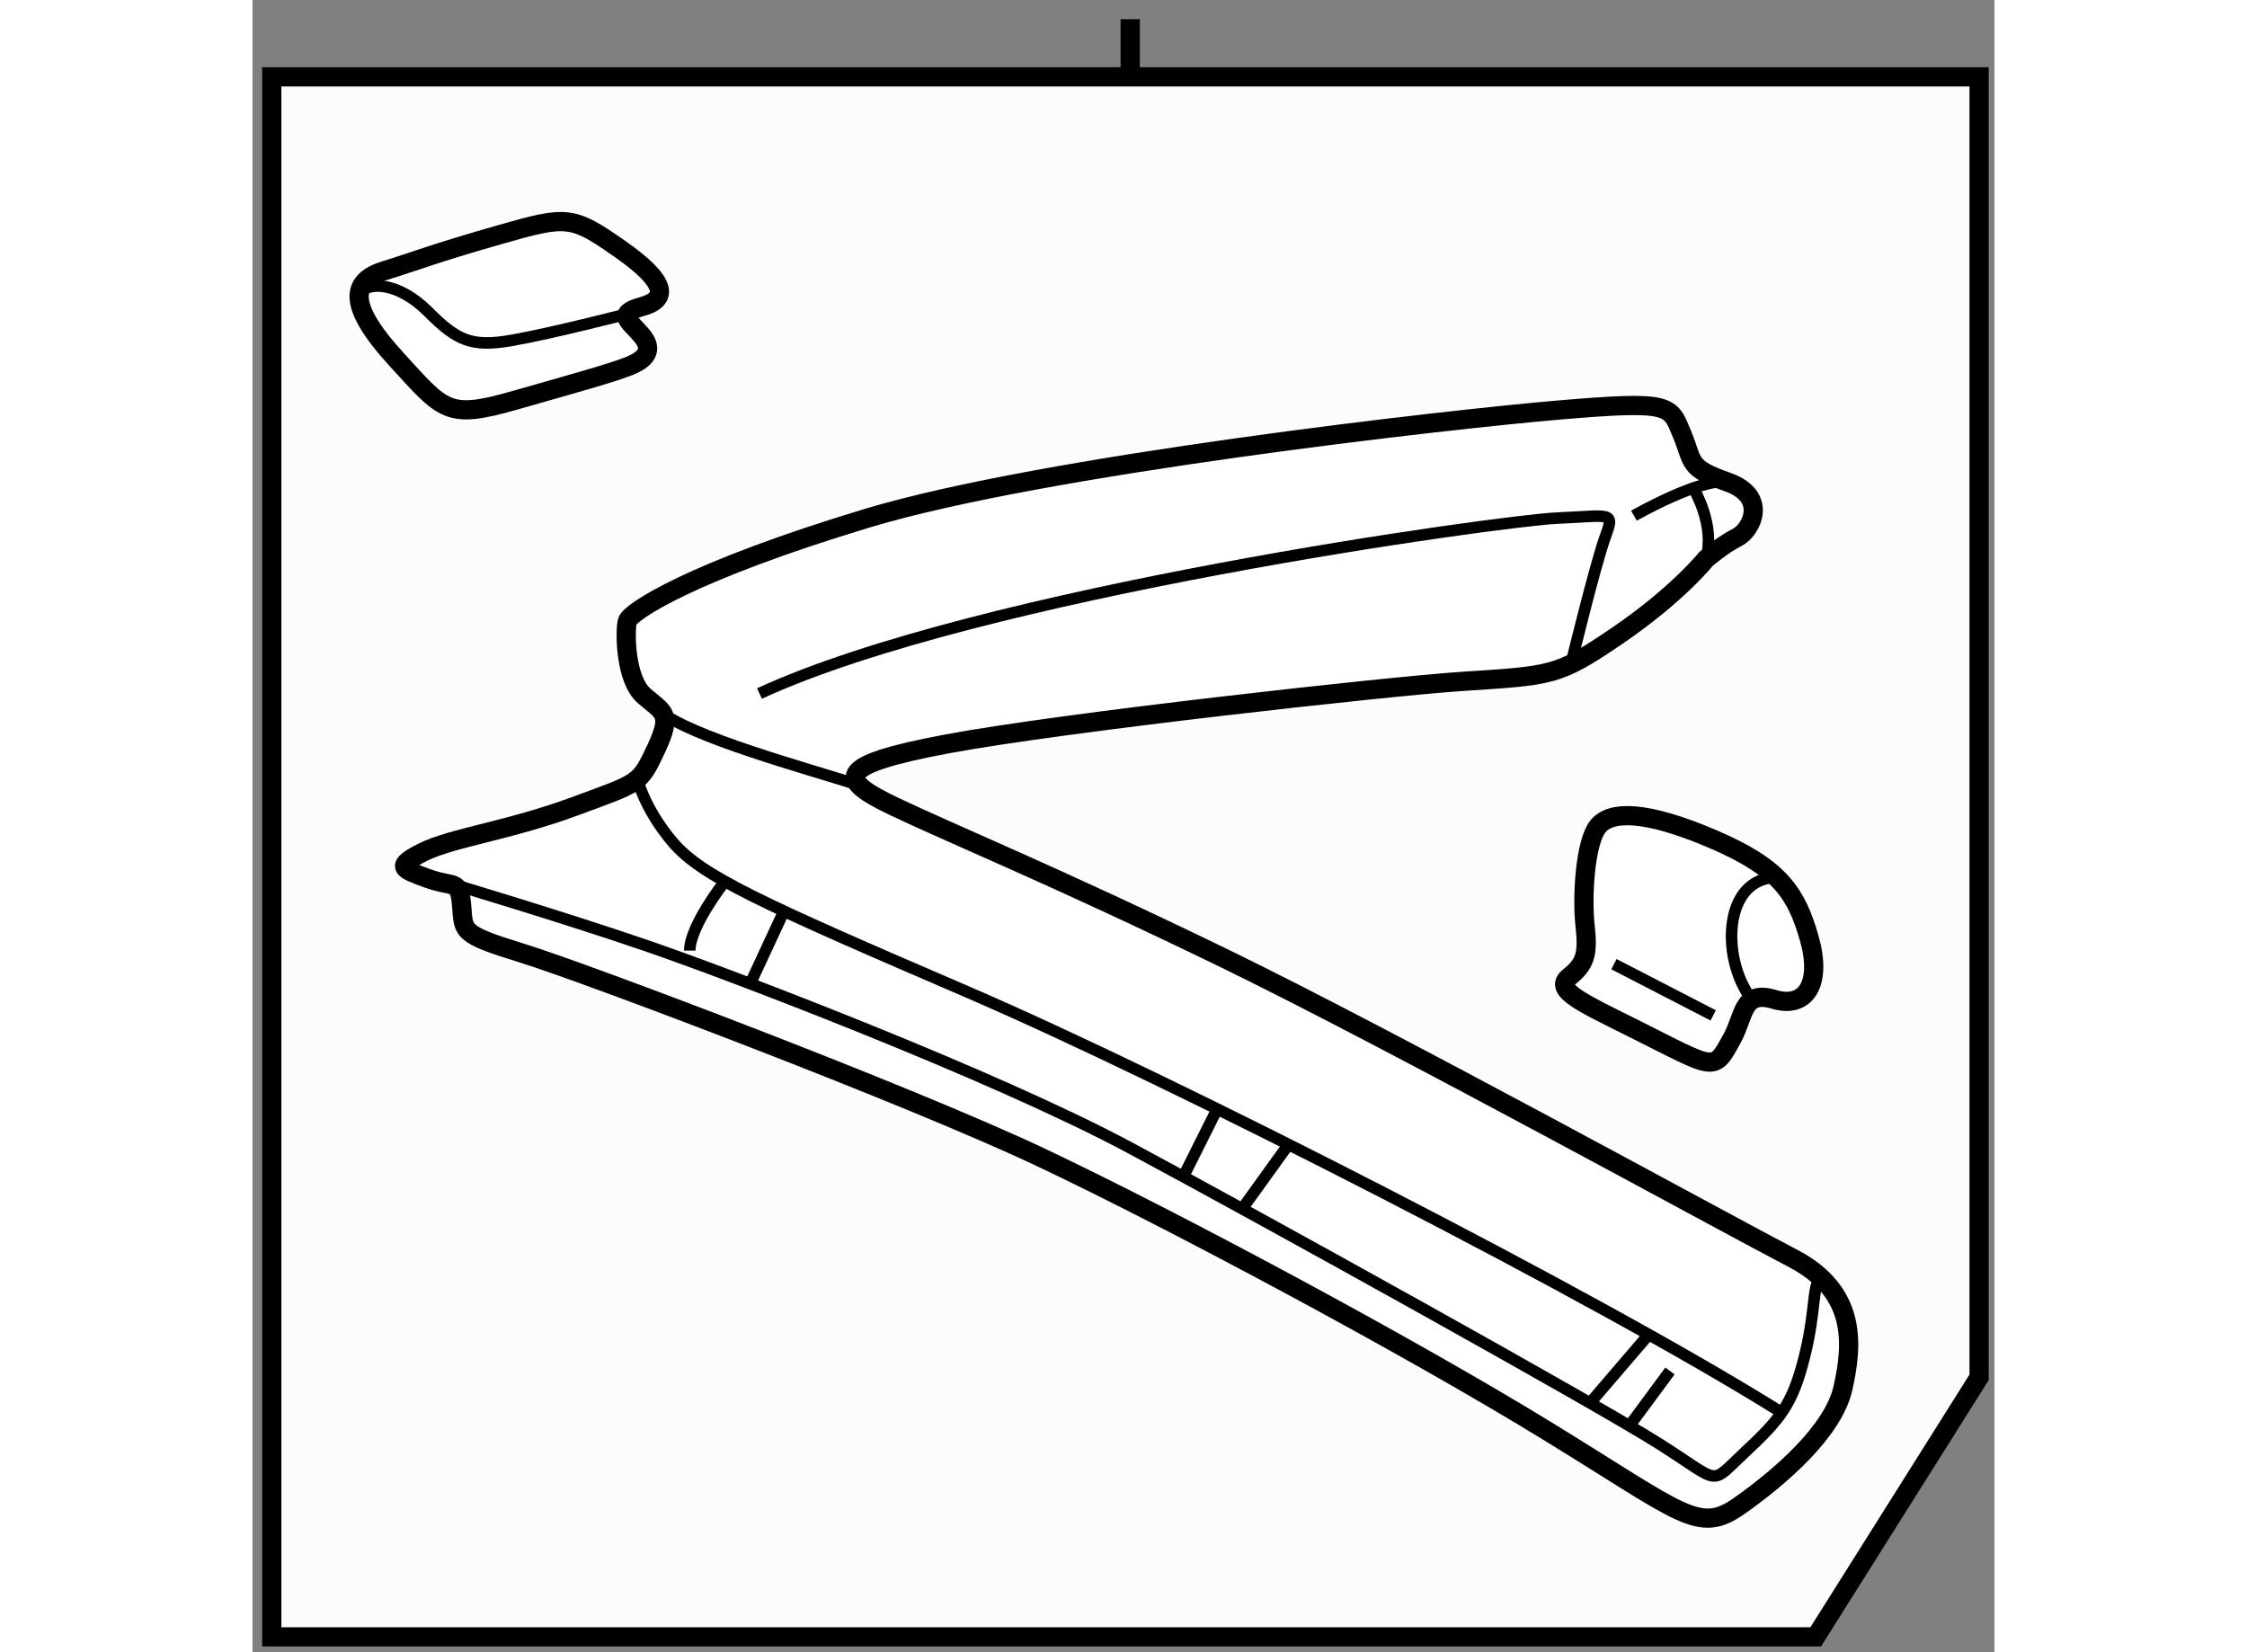
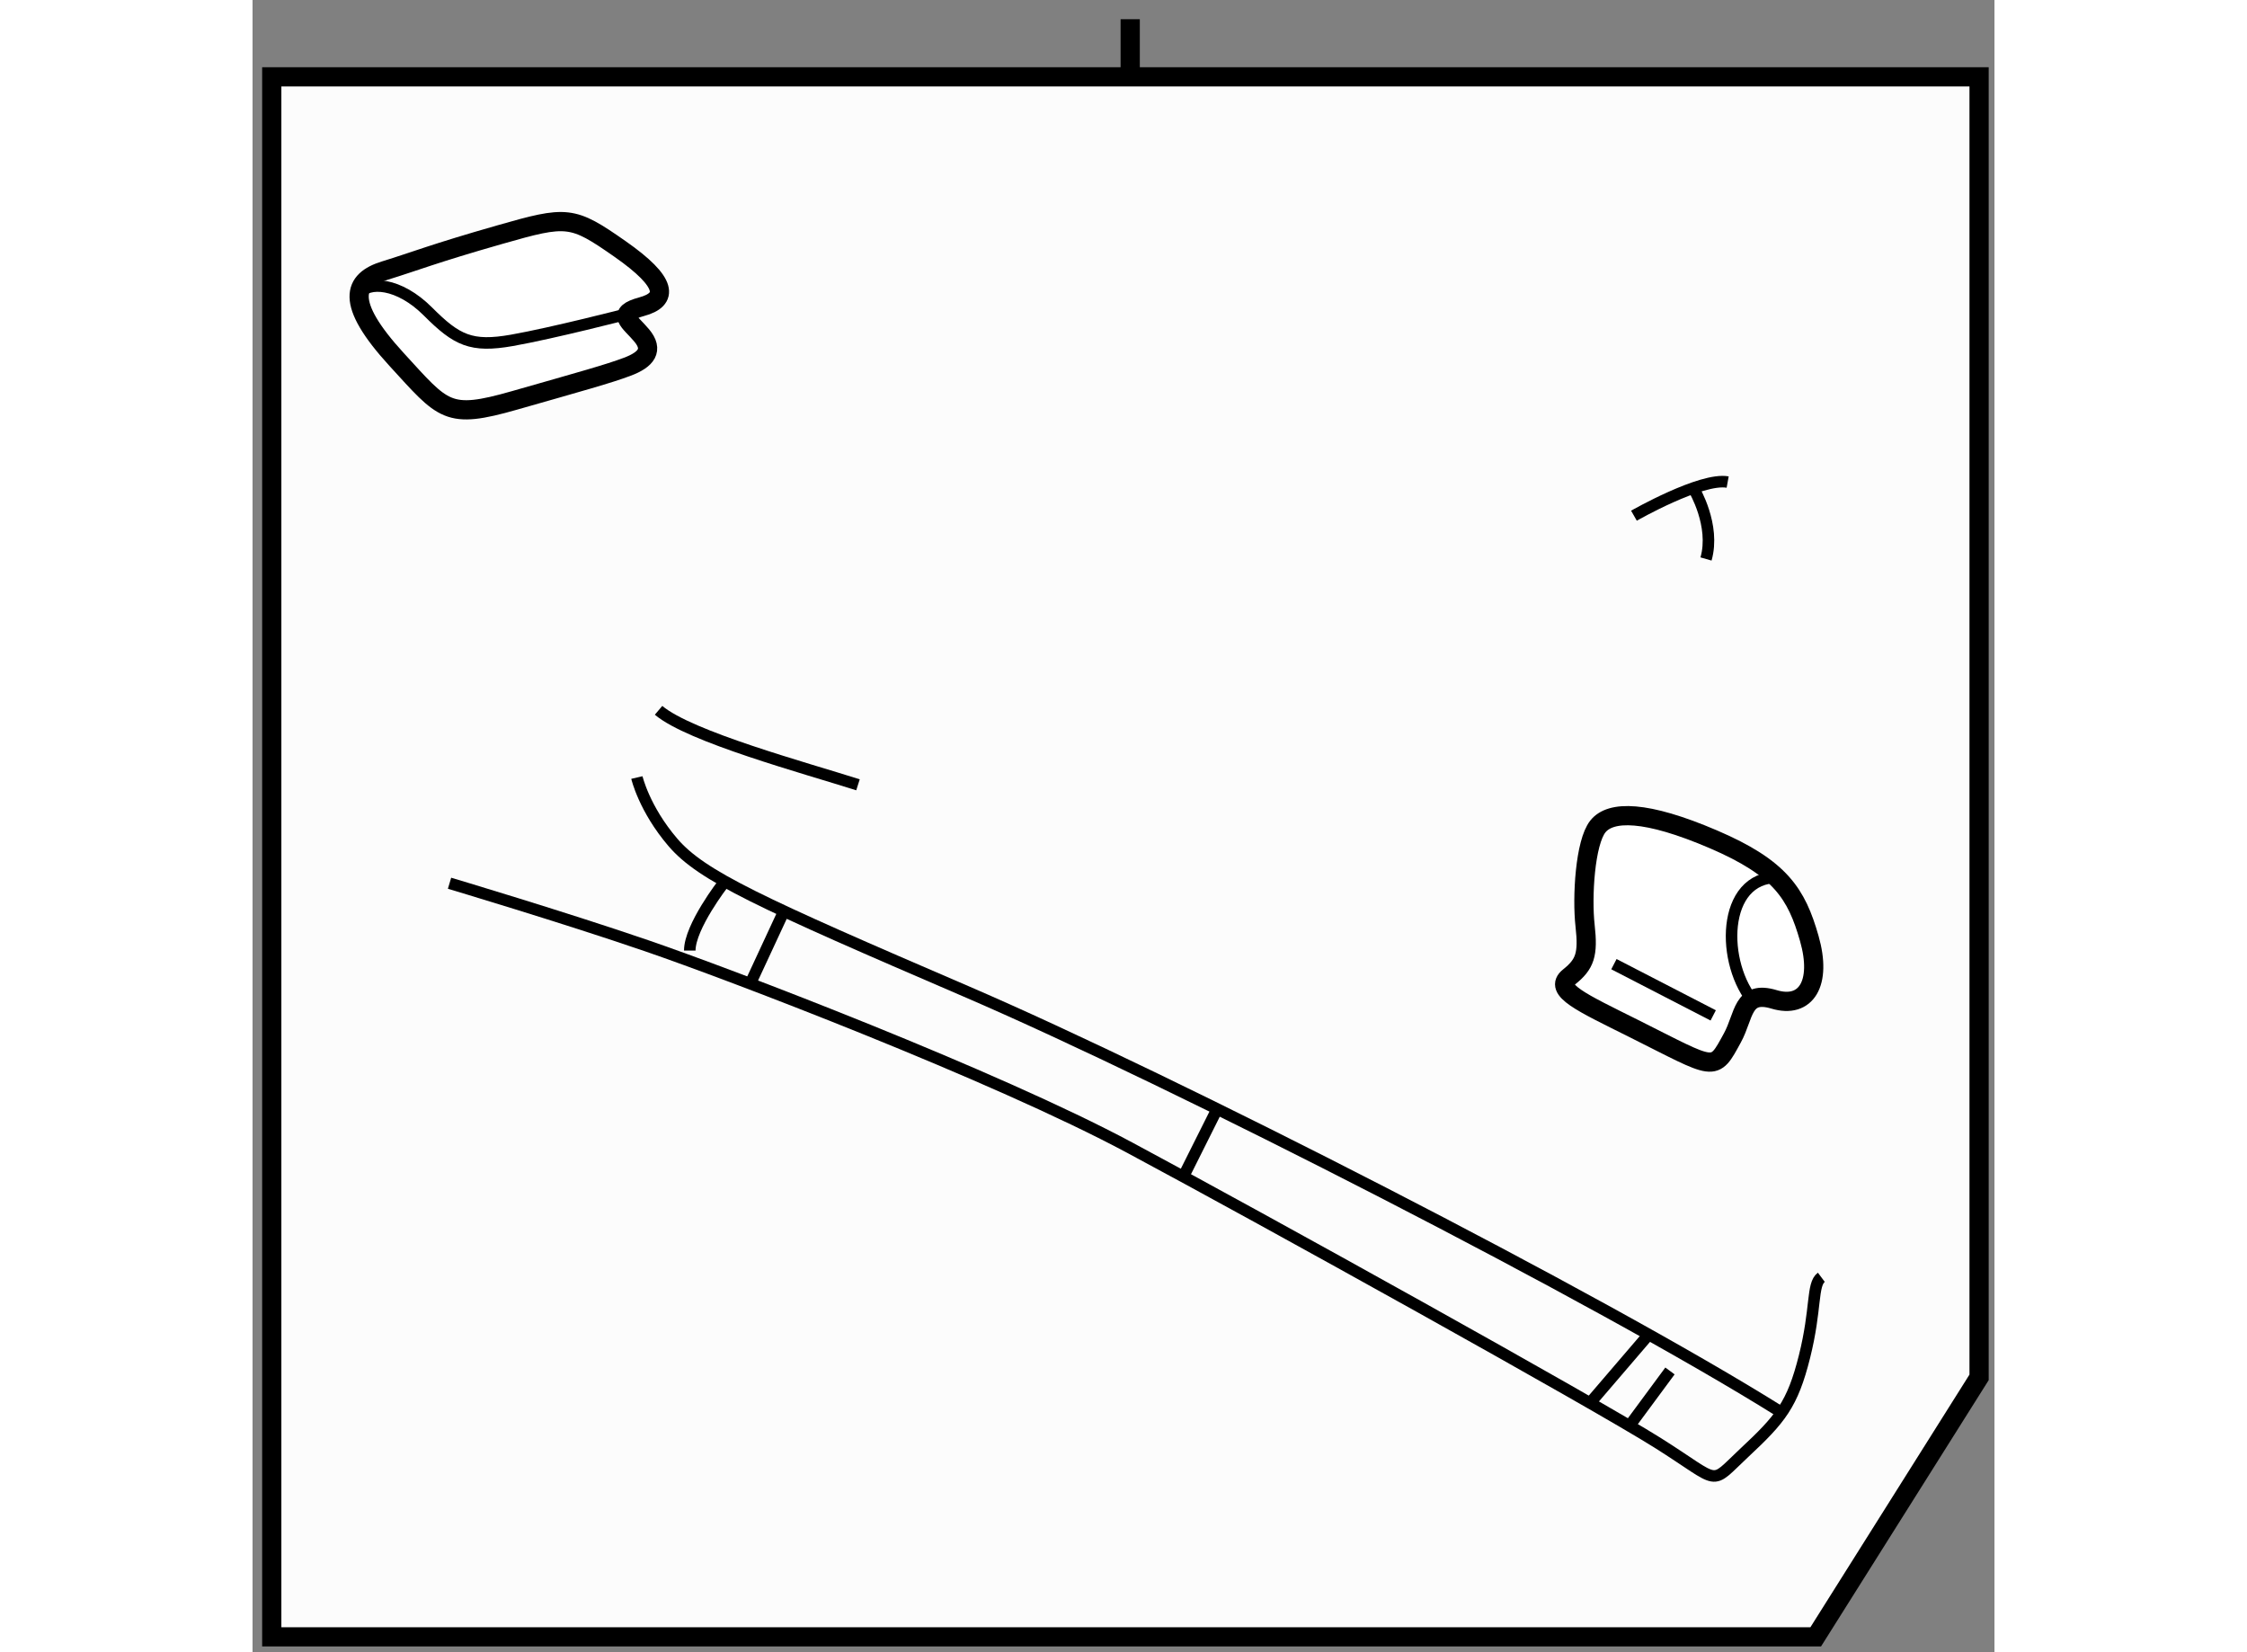
<svg xmlns="http://www.w3.org/2000/svg" version="1.1" x="0px" y="0px" width="244.8px" height="180px" viewBox="13.75 58.084 45.317 42.983" enable-background="new 0 0 244.8 180" xml:space="preserve">
  <rect x="13.75" y="58.084" width="45.317" height="42.983" fill="#808080" stroke="none" />
  <g>
    <polygon fill="#FCFCFC" stroke="#000000" stroke-width="0.5" points="58.667,93.917 54.417,100.667 14.25,100.667 14.25,60.083     58.667,60.083   " />
    <line fill="#FCFCFC" stroke="#000000" stroke-width="0.5" x1="36.583" y1="58.584" x2="36.583" y2="59.917" />
  </g>
  <g>
    <path fill="#FFFFFF" stroke="#000000" stroke-width="0.5" d="M49.667,84.833C51.84,85.92,51.75,86,52.25,85.083    c0.312-0.571,0.25-1.25,1.083-1s1.25-0.417,0.917-1.583s-0.75-1.833-2.5-2.583s-2.667-0.75-3-0.333s-0.417,1.833-0.333,2.583    s0,1-0.417,1.333S48.333,84.167,49.667,84.833z" />
    <path fill="none" stroke="#000000" stroke-width="0.3" d="M52.75,84.083C51.917,83,52,80.75,53.583,80.917" />
    <line fill="none" stroke="#000000" stroke-width="0.3" x1="49.167" y1="83.167" x2="51.75" y2="84.5" />
  </g>
  <g>
    <path fill="#FFFFFF" stroke="#000000" stroke-width="0.5" d="M17.5,67.438c1.228,1.339,1.313,1.563,3.063,1.063    S23,67.813,23.5,67.625s0.688-0.438,0.375-0.813s-0.688-0.563,0-0.75s0.688-0.625-0.563-1.5s-1.375-0.875-3.125-0.375    s-2.188,0.688-3,0.938S16.125,65.938,17.5,67.438z" />
    <path fill="none" stroke="#000000" stroke-width="0.3" d="M16.5,65.75c0.25-0.375,1.063-0.313,1.813,0.438s1.125,0.938,2.188,0.75    s3-0.688,3-0.688" />
  </g>
  <g>
-     <path fill="#FFFFFF" stroke="#000000" stroke-width="0.5" d="M45.188,75.813c2.373-0.158,2.5-0.125,4.063-1.188s2.313-2,2.313-2    S52,72.25,52.375,72.063s0.813-1.063-0.25-1.438s-0.875-0.5-1.188-1.25s-0.25-0.875-3.188-0.625s-13.438,1.438-18,2.813    S23.563,74,23.5,74.25s-0.063,1.5,0.438,1.938s0.75,0.438,0.313,1.375s-0.438,0.875-2.125,1.5s-3.188,0.813-3.938,1.188    s-0.563,0.438,0.125,0.688s0.813,0,0.875,0.688s-0.063,0.75,1.563,1.25s10.063,3.688,13.5,5.313s9.625,4.938,13.188,7.125    s3.938,2.688,5,1.938s2.438-1.938,2.688-3.063s0.375-2.5-1.313-3.375S43.375,85.125,39,83s-7.125-3.25-8.563-3.938    S28.813,78,31.813,77.438S43.313,75.938,45.188,75.813z" />
-     <path fill="none" stroke="#000000" stroke-width="0.3" d="M48.063,75.313c0,0,0.625-2.563,0.875-3.25s0.188-0.563-1.25-0.5    s-15.063,1.938-20.75,4.563" />
    <path fill="none" stroke="#000000" stroke-width="0.3" d="M49.688,71.5c0,0,1.75-1,2.438-0.875" />
    <path fill="none" stroke="#000000" stroke-width="0.3" d="M51.25,70.813c0,0,0.563,0.938,0.313,1.813" />
    <path fill="none" stroke="#000000" stroke-width="0.3" d="M24.313,76.563c0.813,0.688,3.813,1.5,5.188,1.938" />
    <path fill="none" stroke="#000000" stroke-width="0.3" d="M54.563,91.313c-0.25,0.188-0.125,0.813-0.438,2.063    S53.5,95,52.563,95.875s-0.563,0.813-2.25-0.25s-10.25-5.813-13.75-7.688s-10.375-4.5-12.563-5.25s-5.125-1.625-5.125-1.625" />
    <path fill="none" stroke="#000000" stroke-width="0.3" d="M53.5,94.813c-4.688-2.938-15.813-8.625-21.188-10.938    s-6.875-3-7.625-3.875s-0.938-1.688-0.938-1.688" />
    <line fill="none" stroke="#000000" stroke-width="0.3" x1="50.625" y1="93.75" x2="49.563" y2="95.188" />
    <line fill="none" stroke="#000000" stroke-width="0.3" x1="50.063" y1="92.813" x2="48.563" y2="94.563" />
-     <line fill="none" stroke="#000000" stroke-width="0.3" x1="40.688" y1="87.875" x2="39.563" y2="89.438" />
    <line fill="none" stroke="#000000" stroke-width="0.3" x1="38.813" y1="87" x2="38" y2="88.625" />
    <line fill="none" stroke="#000000" stroke-width="0.3" x1="27.563" y1="81.813" x2="26.75" y2="83.563" />
    <path fill="none" stroke="#000000" stroke-width="0.3" d="M26,81.063c0,0-0.875,1.125-0.875,1.75" />
  </g>
</svg>